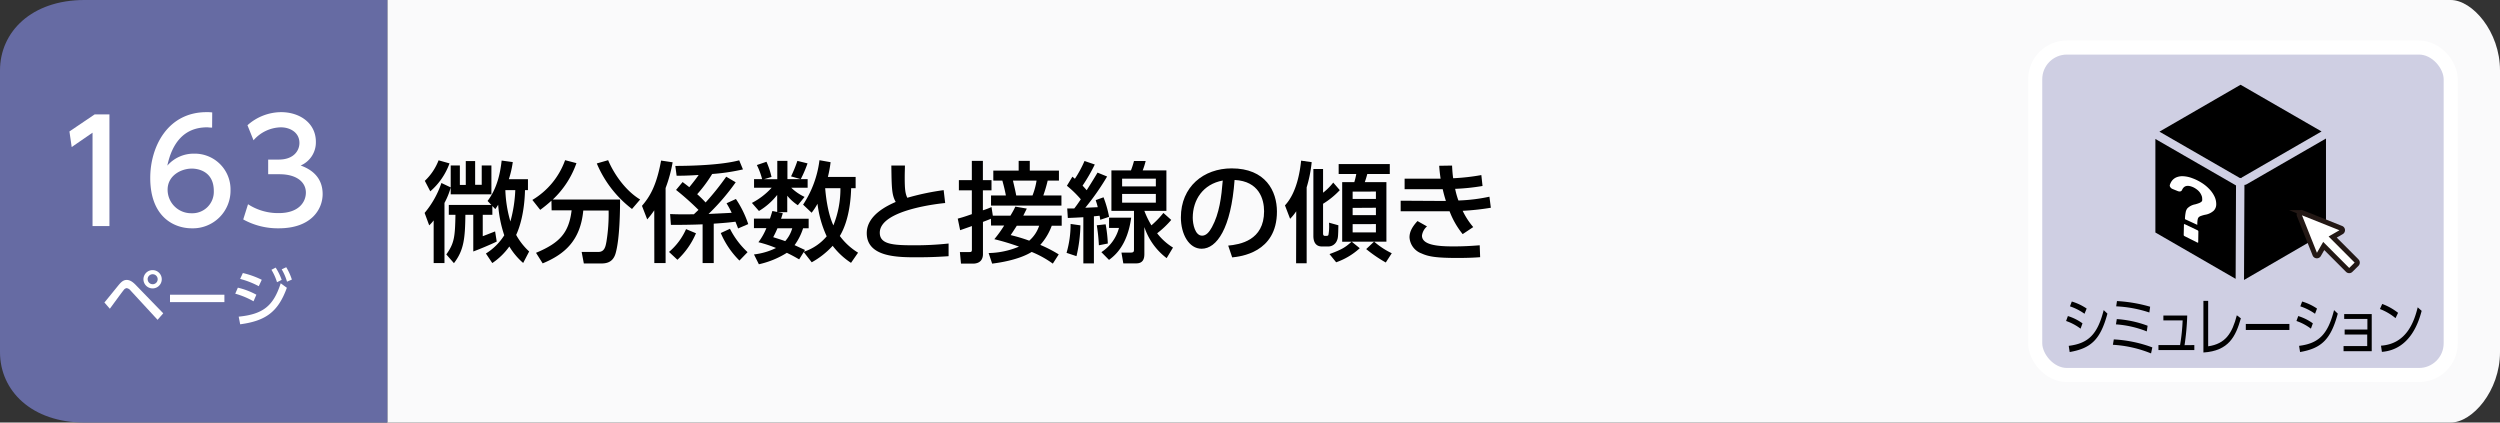
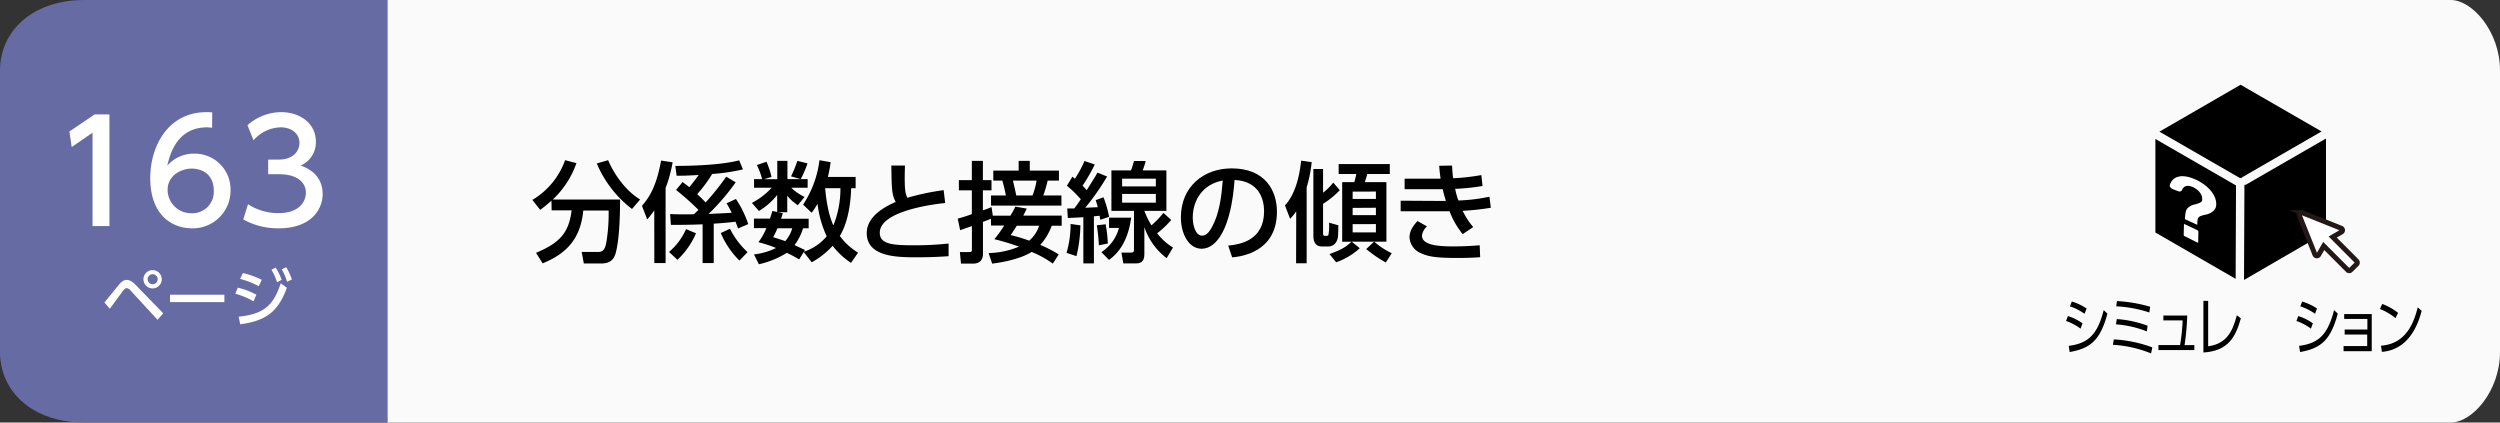
<svg xmlns="http://www.w3.org/2000/svg" width="710" height="120" viewBox="0 0 710 120">
  <rect x="0" y="0" width="710" height="120" fill="#333333" stroke="none" />
  <defs>
    <style>.a{fill:#fafafb;}.b{fill:#666ba3;}.c,.e{fill:#fff;}.d{fill:#cfcfe3;stroke:#fff;stroke-width:4px;}.d,.e{stroke-miterlimit:10;}.e{stroke:#231815;stroke-width:1.42px;}</style>
  </defs>
  <path class="a" d="M110,0H696c6.16,0,14,9,14,20v80c0,11-7.83,20-14,20H110Z" />
  <path class="b" d="M110,120H24c-15,0-24-9-24-20V20C0,9,9,0,24,0h86Z" />
  <path class="c" d="M29.65,85.91c.68-.79,3.58-4.41,4.19-5.13.85-1,1.46-1.28,2.16-1.28s1.52.34,2.6,1.48l7.76,8-1.61,1.85-7.68-8.33a1.7,1.7,0,0,0-1.1-.67,1.24,1.24,0,0,0-.85.56c-.66.81-3.37,4.55-3.92,5.29ZM45.94,79.3a2.6,2.6,0,1,1-2.59-2.59A2.6,2.6,0,0,1,45.94,79.3Zm-4,0a1.42,1.42,0,1,0,1.42-1.42A1.43,1.43,0,0,0,41.93,79.3Z" />
  <path class="c" d="M63.73,83.7v2.1H48.28V83.7Z" />
  <path class="c" d="M72,85.57a22.73,22.73,0,0,0-5.19-2.16l.74-1.71a20.59,20.59,0,0,1,5.26,2Zm-4.21,4.36c6.88-.69,9.86-3,11.93-9.48l1.75,1.28C79,88.54,75.5,91.13,68.21,92.1Zm5.7-8.65a24.51,24.51,0,0,0-5.29-2.07l.77-1.67a24.61,24.61,0,0,1,5.37,1.92ZM78.29,76A16.27,16.27,0,0,1,80,79.48l-1.33.67a15.25,15.25,0,0,0-1.58-3.53Zm3-.11a16,16,0,0,1,1.6,3.51L81.51,80A14.64,14.64,0,0,0,80,76.49Z" />
  <path class="c" d="M26.88,32.49h4.2V64.2h-4.8V37.68l-5.92,4.08-.64-4.43Z" />
  <path class="c" d="M60.24,36.24c-.92,0-1-.08-1.4-.08-6.72,0-10,4.68-11.32,10.88a9.9,9.9,0,0,1,7.6-3.4A10.15,10.15,0,0,1,65.47,54a10.7,10.7,0,0,1-11,10.84c-5.08,0-11.8-3.24-11.8-14.32,0-8.76,4.88-18.67,16-18.67a11.55,11.55,0,0,1,1.6.08ZM54.48,47.88c-3.08,0-6.88,2-6.88,6a6.68,6.68,0,0,0,6.76,6.68,6.09,6.09,0,0,0,6.36-6.32C60.72,48.6,56.2,47.88,54.48,47.88Z" />
  <path class="c" d="M70.44,58a15.62,15.62,0,0,0,8.72,2.52c5.67,0,7.71-3.12,7.71-5.84s-2.31-5.2-7.55-5.2H76.16V45.32h3c4.32,0,5.88-2.6,5.88-4.72,0-3-2.68-4.44-5.28-4.44A10.57,10.57,0,0,0,72,39.84l-1.72-4.27a14.45,14.45,0,0,1,9.56-3.72c5.24,0,9.87,3.07,9.87,8.43A7.15,7.15,0,0,1,85.4,47c1.64.64,6.23,2.4,6.23,8.12,0,4.28-3.2,9.72-12.47,9.72a20.3,20.3,0,0,1-10.08-2.52Z" />
-   <path d="M128,53.25a20.41,20.41,0,0,1-1.77,4.38V74.71h-3.07V62.59A10.3,10.3,0,0,1,121.89,64l-1.3-3.53a26.29,26.29,0,0,0,4.77-8.5L128,53.22V47h2.6v5.52h1.68V45.75h2.66v6.73h1.87V47h2.75v8.19H128Zm-7.35-1.89a15.86,15.86,0,0,0,3.91-5.83l3.1.87a19,19,0,0,1-5.46,7.94ZM138,72a16.39,16.39,0,0,0,5.21-5.18,35,35,0,0,1-1.73-8.68c-.28.47-.47.75-.81,1.24l-.84-.87V61h-2.73v6.08c1-.37,1.28-.49,3.51-1.36l.46,2.88c-1.73.87-5.45,2.39-6.66,2.82V61h-2.24c-.09,6.58-.37,10-3.25,13.74l-2.17-2.48c2.29-3.19,2.48-5,2.6-11.26h-1.89V58.21h12.09l-1.08-1.14c2.73-3.6,3.6-7.91,4-11.47l3.16.43a28.56,28.56,0,0,1-1.12,4.87h5.43V54h-.84c-.15,6.36-1.52,10.63-2.51,12.71a18.33,18.33,0,0,0,3.69,4.71l-1.7,3.26A19.24,19.24,0,0,1,144.65,70a18.82,18.82,0,0,1-4.84,4.71Zm5.52-18a35.9,35.9,0,0,0,1.43,8.9,38.58,38.58,0,0,0,1.39-8.9Z" />
  <path d="M156.61,57a40.57,40.57,0,0,1-3.19,2.6l-2.23-2.82a21.55,21.55,0,0,0,9.3-11.29l3.22.84A25.94,25.94,0,0,1,157,56.66h19.1c0,3.14-.09,11.2-1.27,15.29-.8,2.79-2.91,2.88-4.28,2.88h-4.74l-.62-3.28h4.74c1.77,0,2.05-1.55,2.3-2.92a48.87,48.87,0,0,0,.62-8.83h-7.2c-.8,8.37-5.11,12.34-11.53,15l-1.89-3c6.73-2.82,9.33-5.65,10.11-12.06h-5.68Zm22.88,2.35a31.72,31.72,0,0,1-10-12.93l3.22-.93c1.62,3.88,4.93,8.68,9.09,11.17Z" />
  <path d="M185.81,59.73a25.07,25.07,0,0,1-2,2.58l-1.49-3.85c2.14-2.51,4.09-5.52,5.43-12.86l3.28.49a40.59,40.59,0,0,1-2,7.32v21.3h-3.2Zm11.85,6.52a22.16,22.16,0,0,1-5.27,7.53L190,71.55a18,18,0,0,0,4.84-6.48Zm-7.35-5.46c1.18.06,3,.12,6.76.06.25-.25.49-.46,1.3-1.24A75.69,75.69,0,0,0,192,53.94l1.86-2.24c.5.38.84.62,1.9,1.46,1-1.21,2.17-2.73,2.66-3.47-3.32.22-5.27.22-6.26.22l-.37-2.79c4.31,0,13-.22,18.14-1.59L211,48.11a57.23,57.23,0,0,1-8.74,1.3A39,39,0,0,1,198,55.15a28.39,28.39,0,0,1,2.39,2.35,74.54,74.54,0,0,0,5.86-7.32l2.69,1.59a62.17,62.17,0,0,1-7.72,9c.93-.07,5.52-.25,6.58-.34a29.94,29.94,0,0,0-1.46-2.7L209,56.51a29.42,29.42,0,0,1,3.5,7.13l-2.88,1.24c-.16-.43-.22-.59-.75-1.92-.87.12-2.73.34-6.17.56V74.71h-3.16v-11c-2.51.1-5,.16-9,.16Zm17,4.18a23.37,23.37,0,0,0,5,6.64L210,74a24.35,24.35,0,0,1-5.3-7.82Z" />
  <path d="M243,50.25v3.19h-1.27c-.06,1.8-.28,8.71-3.22,13.58a18.28,18.28,0,0,0,5.18,4.74l-2,2.89a20.81,20.81,0,0,1-5.21-4.84,23.42,23.42,0,0,1-5.95,4.68l-2.27-2.91-1.3,2.08c-.84-.47-1.7-1-3.5-1.86a25.11,25.11,0,0,1-7.94,3.25l-1.39-2.79a19.16,19.16,0,0,0,6.26-1.83,35,35,0,0,0-5-1.64,17.41,17.41,0,0,0,2.26-4h-3.53v-2.7h4.55c.34-1,.5-1.58.69-2.17l1.36.28V55.36a18.87,18.87,0,0,1-5.18,4.56l-2-2.29a20.13,20.13,0,0,0,5.61-4.31h-5V50.87h2.29a20.31,20.31,0,0,0-1.49-4l2.73-.93a22.59,22.59,0,0,1,1.43,4.31l-2.14.65h3.78V45.69h2.88v5.18h3.75l-2.72-.78a36.78,36.78,0,0,0,1.8-4.4l2.88.71a34,34,0,0,1-1.92,4.47h1.95v2.45h-4.65a13.79,13.79,0,0,0,3.78,2.6l-1.92,2.36a13.11,13.11,0,0,1-3-2.7v4.68h-2.69l1.42.28c-.21.78-.31,1.05-.49,1.58h7.84v2.7h-1.58a16.65,16.65,0,0,1-2.42,4.8c1,.47,2.54,1.18,2.95,1.37l-.31.5a14.25,14.25,0,0,0,6.48-4.38,30.66,30.66,0,0,1-2.61-9.24,18.46,18.46,0,0,1-1.67,2.55l-2.42-2.3a29.47,29.47,0,0,0,4.65-12.62l3.16.56a33.89,33.89,0,0,1-.77,4.19Zm-22.2,14.57a27.94,27.94,0,0,1-1.21,2.54c1.77.56,2.55.81,3.41,1.12a9.26,9.26,0,0,0,2-3.66Zm13.55-11.38c.1,1.27.56,6.76,2.33,10.57a27.73,27.73,0,0,0,2-10.57Z" />
  <path d="M268.43,57.66c-1.3.12-18.57,1.86-18.57,8.43,0,3.23,3.54,3.57,9.46,3.57a89.33,89.33,0,0,0,10.08-.5l0,3.6c-1.86.12-4.5.31-9,.31-5.34,0-14.24,0-14.24-6.86,0-5.2,6.08-7.9,8.22-8.86-1.12-2-1.15-3.94-1.24-10.33H257c0,1-.06,1.86-.06,3.41,0,3.23.15,4.53.74,5.74A70.76,70.76,0,0,1,268,54Z" />
  <path d="M281.42,62.12c-.68.31-1.52.62-2.26.9V72.2c0,1.27-.62,2.67-2.86,2.67h-3.38l-.31-3.29h2.52c.68,0,.89,0,.89-.75V64.2c-1.11.4-2.85,1-3.34,1.18L272,62.09c1-.28,1.55-.4,4-1.27V54.06h-3.68V51.15H276V45.69h3.14v5.46h2.45v2.91h-2.45v5.67a21.08,21.08,0,0,0,2.45-.93l.37,2.45h5c1-1.67,1.12-2,1.39-2.57l3.26.56c-.28.56-.53,1.08-1,2h10.91v2.86h-2.82a16.91,16.91,0,0,1-3.26,5.45,37.13,37.13,0,0,1,5.24,2.7L299,74.87a28.6,28.6,0,0,0-6-3.32c-1,.62-4.25,2.45-11.23,3.32l-1-3a23.42,23.42,0,0,0,8.62-1.83,67.56,67.56,0,0,0-7-2.11,33.53,33.53,0,0,0,2.79-3.87h-3.72Zm7.88-16.43h3.16v2.76h8.28V51.3h-3.2a39.85,39.85,0,0,1-1.24,4.22h5.15V58.4h-20V55.52h4.22c-.25-1.4-.62-2.86-1-4.22H282.1V48.45h7.2Zm-.53,18.42c-1.18,1.86-1.3,2-1.74,2.66a47.19,47.19,0,0,1,5.27,1.58,9.44,9.44,0,0,0,2.82-4.24ZM287.68,51.3c.5,2.14.68,2.88.93,4.22h4.62a19.7,19.7,0,0,0,1.15-4.22Z" />
  <path d="M306.84,64a41.3,41.3,0,0,1-1.12,8.75l-2.82-.94a29,29,0,0,0,1.15-8.21Zm-3.75-4.8c1.39,0,1.58,0,2,0,.44-.55.9-1.17,1.86-2.6A30.07,30.07,0,0,0,303,52.76l1.56-2.58.71.59A31.42,31.42,0,0,0,308,45.72l2.92,1a48.68,48.68,0,0,1-3.47,6c.28.31.49.52,1.17,1.3,1.68-2.64,2.45-3.94,3.08-5l2.72,1.11a70.28,70.28,0,0,1-6.2,8.87l3.54-.16a18.51,18.51,0,0,0-.59-2l2.23-.81a31.27,31.27,0,0,1,1.58,5.55l-2.51.84c-.09-.68-.12-.77-.19-1.15-1,.1-1.17.13-1.61.16V74.8h-3V61.69c-1.46.09-3.32.18-4.41.21ZM314,63.7a37.66,37.66,0,0,1,.62,5.46l-2.54.5a49.81,49.81,0,0,0-.59-5.68Zm7.26-1.89c-1.09,8.06-4.81,10.89-6.3,12l-2.17-2.2a11.83,11.83,0,0,0,5-6.88h-2.82V61.81Zm11.37.65a25.84,25.84,0,0,1-4,3.79,16.78,16.78,0,0,0,4.5,4.06l-1.8,3A18.29,18.29,0,0,1,325,64.48v7.66c0,1.33-.37,2.66-2.3,2.66h-3.68l-.53-3.07h2.7c.86,0,.86-.4.86-1V59.89h-6.41V48.39h5.55a22,22,0,0,0,.86-2.67h3.32a21.2,21.2,0,0,1-.84,2.67h6.73v11.5H325A24.64,24.64,0,0,0,327,64a26.34,26.34,0,0,0,3.41-3.53ZM318.68,50.74v2.2h9.58v-2.2Zm0,4.34v2.48h9.58V55.08Z" />
  <path d="M348.81,69.75C352.1,69.44,359,68.32,359,60c0-3.44-1.43-8.55-8.38-8.89-1,13.79-5.08,19.53-9.36,19.53-3.6,0-5.89-4.13-5.89-8.9,0-8.71,6.45-13.92,14.42-13.92,9.64,0,12.86,6.45,12.86,12.28,0,11.72-10.51,12.77-12.71,13Zm-10.07-7.91c0,1.8.65,5.09,2.66,5.09,1.18,0,2.05-1.06,2.79-2.42,2.11-3.85,2.7-8.59,3.07-13.24C341.68,52.29,338.74,56.73,338.74,61.84Z" />
  <path d="M368.13,60a13.86,13.86,0,0,1-1.74,2.14l-1.46-3.81c3.38-3.63,4.28-9.71,4.59-12.71l3,.43a37.22,37.22,0,0,1-1.43,7.16V74.77h-3Zm7.62-12v6.73a16.21,16.21,0,0,0,2.89-2.88L380.5,54a22.85,22.85,0,0,1-4.75,3.87v8.34c0,.28,0,.78.53.78.71,0,.9,0,1-.31a14,14,0,0,0,.16-3.44l2.66.74c-.06,3.13-.09,3.6-.4,4.31A2.64,2.64,0,0,1,377.21,70h-1.77C373.21,70,373,68,373,67V48Zm1.83,24.16c3.78-1.4,4.56-2,6.27-3.51h-2.67V51.73h3.44a18.49,18.49,0,0,0,.56-2.32h-5V46.59H394.7v2.82h-6.39c-.22.84-.37,1.36-.71,2.32h6.14v16.9h-3.48a22.07,22.07,0,0,0,5,3.29l-1.7,2.63A38.85,38.85,0,0,1,388,70.74l2.23-2.11h-6.35l2.29,1.86a19.34,19.34,0,0,1-6.7,4Zm6.57-17.74v2.08h6.61V54.4Zm0,4.62V61.1h6.61V59Zm0,4.62V66h6.61V63.64Z" />
  <path d="M423.4,59a70,70,0,0,1-8,.87,20.91,20.91,0,0,0,3,4.62l-3,2A23.49,23.49,0,0,1,411.68,60c-1.21,0-2,0-3,0L397.79,60V57l10.27.06h2.57c-.34-1.12-.56-1.83-.9-3.32-.78,0-1,0-2.2,0h-8.62v-3h8.22c1,0,1.48,0,2,0-.25-1.7-.31-2.45-.4-3.66l3.66-.06c.06,1.34.15,2.48.31,3.6a60.44,60.44,0,0,0,8-.9l.34,3.1a60.51,60.51,0,0,1-7.78.81,21.94,21.94,0,0,0,.93,3.31A49.09,49.09,0,0,0,423,55.86Zm-18.13,5.3a4.17,4.17,0,0,0-1.43,2.61c0,2.66,4.37,3.07,8.87,3.07,3,0,5.08-.13,7.53-.32l.12,3.38c-1.55.13-3.68.22-6.44.22-6.08,0-8.25-.4-10.17-1.27a5.2,5.2,0,0,1-3.45-4.59c0-1.36.56-2.79,2.27-4.62Z" />
-   <rect class="d" x="578" y="13.5" width="118" height="93" rx="9" />
  <path d="M590.88,93.34a14.82,14.82,0,0,0-4.11-2.18l.51-1.4a14.15,14.15,0,0,1,4.15,2.07Zm-3.36,4.88c5.63-.7,8.18-3.29,9.93-10.15l1.06,1c-2,7.43-4.71,9.86-10.72,10.91ZM592,89.11A15.87,15.87,0,0,0,587.87,87l.52-1.37a15.26,15.26,0,0,1,4.22,2Z" />
  <path d="M610.9,100.37a33.87,33.87,0,0,0-10.84-2.45l.26-1.53a36.85,36.85,0,0,1,10.94,2.27Zm-1.21-6.25a29,29,0,0,0-8.76-2l.24-1.5a30.61,30.61,0,0,1,8.75,1.89Zm.73-5.37A35.1,35.1,0,0,0,601,87l.22-1.5a42.51,42.51,0,0,1,9.42,1.61Z" />
  <path d="M623.19,98v1.42H613V98h6.14a54.17,54.17,0,0,0,.73-7h-5.47V89.62h6.77a68,68,0,0,1-.76,8.41Z" />
  <path d="M627.12,98.35c4.9-.7,6.82-3.67,8.14-8.81l1.15.87c-1.48,5.11-3.4,9.24-10.64,9.7V85.44h1.35Z" />
-   <path d="M650.19,92v1.71H637.81V92Z" />
  <path d="M656.3,93.34a14.82,14.82,0,0,0-4.11-2.18l.51-1.4a14.15,14.15,0,0,1,4.15,2.07Zm-3.36,4.88c5.64-.7,8.18-3.29,9.93-10.15l1.06,1c-2,7.43-4.71,9.86-10.71,10.91Zm4.53-9.11A15.91,15.91,0,0,0,653.29,87l.52-1.37a15.26,15.26,0,0,1,4.22,2Z" />
  <path d="M665.88,95V93.58h6.46v-3h-6.59V89.2h7.82V99.74h-8V98.29h6.72V95Z" />
  <path d="M680.33,90.35a16,16,0,0,0-4.43-2.59l.65-1.44a16.62,16.62,0,0,1,4.5,2.52Zm-4.13,7.82c7.29-.49,9.43-6.86,10.43-10.89l1.12,1c-.69,2.56-3,11-11.29,11.65Z" />
  <path d="M636.08,50.53s.09,0,.15,0h0a1.27,1.27,0,0,1,.28.06,1,1,0,0,1,.29-.26l22.52-13-23-13.26L613.28,37.39Z" />
  <polygon points="635.03 52.67 612.13 39.47 612.13 66.03 634.92 79.19 635.03 52.67" />
  <path d="M638,52.36a1.19,1.19,0,0,1-.58.15l-.12,27L660.58,66V39.34Z" />
  <path class="c" d="M624.1,65.4l-3.63-1.73c-.12-.05-.23,0-.23.08l-.07,3a.4.4,0,0,0,.22.3l3.66,1.84c.14.06.24,0,.24-.08l.05-3.06A.41.41,0,0,0,624.1,65.4Z" />
  <path class="c" d="M628.88,55.73a8.19,8.19,0,0,0-1.46-2.06,11.07,11.07,0,0,0-2.18-1.77,13.35,13.35,0,0,0-2.71-1.32,8.26,8.26,0,0,0-2.48-.53,4.45,4.45,0,0,0-1.95.31,3.19,3.19,0,0,0-1.35,1.09,4,4,0,0,0-.52,1.1c-.11.37.26.92.77,1.12l1.49.6c.56.23,1,.1,1.2-.29.49-1.16,1.42-1.48,2.82-.95a5,5,0,0,1,1.17.62,4.63,4.63,0,0,1,.93.82,4,4,0,0,1,.6,1,2.22,2.22,0,0,1,.21,1,2.12,2.12,0,0,1,0,.47.73.73,0,0,1-.26.39,2.39,2.39,0,0,1-.63.35,10.78,10.78,0,0,1-1.12.36,4.12,4.12,0,0,0-2.22,1.16,2.61,2.61,0,0,0-.47,1.19,10.44,10.44,0,0,0-.19,1.85v0h0l3.5,1.62c0-1.27.13-1.83.35-2.1a1.48,1.48,0,0,1,.63-.41A9.37,9.37,0,0,1,626.2,61a4.81,4.81,0,0,0,2.49-1.16,2.59,2.59,0,0,0,.72-1.93A5,5,0,0,0,628.88,55.73Z" />
  <path class="e" d="M669.3,74.15l-6.82-6.83,2.5-1.44a.59.59,0,0,0,.29-.55.58.58,0,0,0-.37-.5l-11.14-4.45a.59.59,0,0,0-.63.13.59.59,0,0,0-.13.64l4.44,11.13a.59.59,0,0,0,.51.37.57.57,0,0,0,.55-.29l1.44-2.5,6.82,6.83a.57.57,0,0,0,.83,0L669.3,75a.6.6,0,0,0,0-.84" />
</svg>